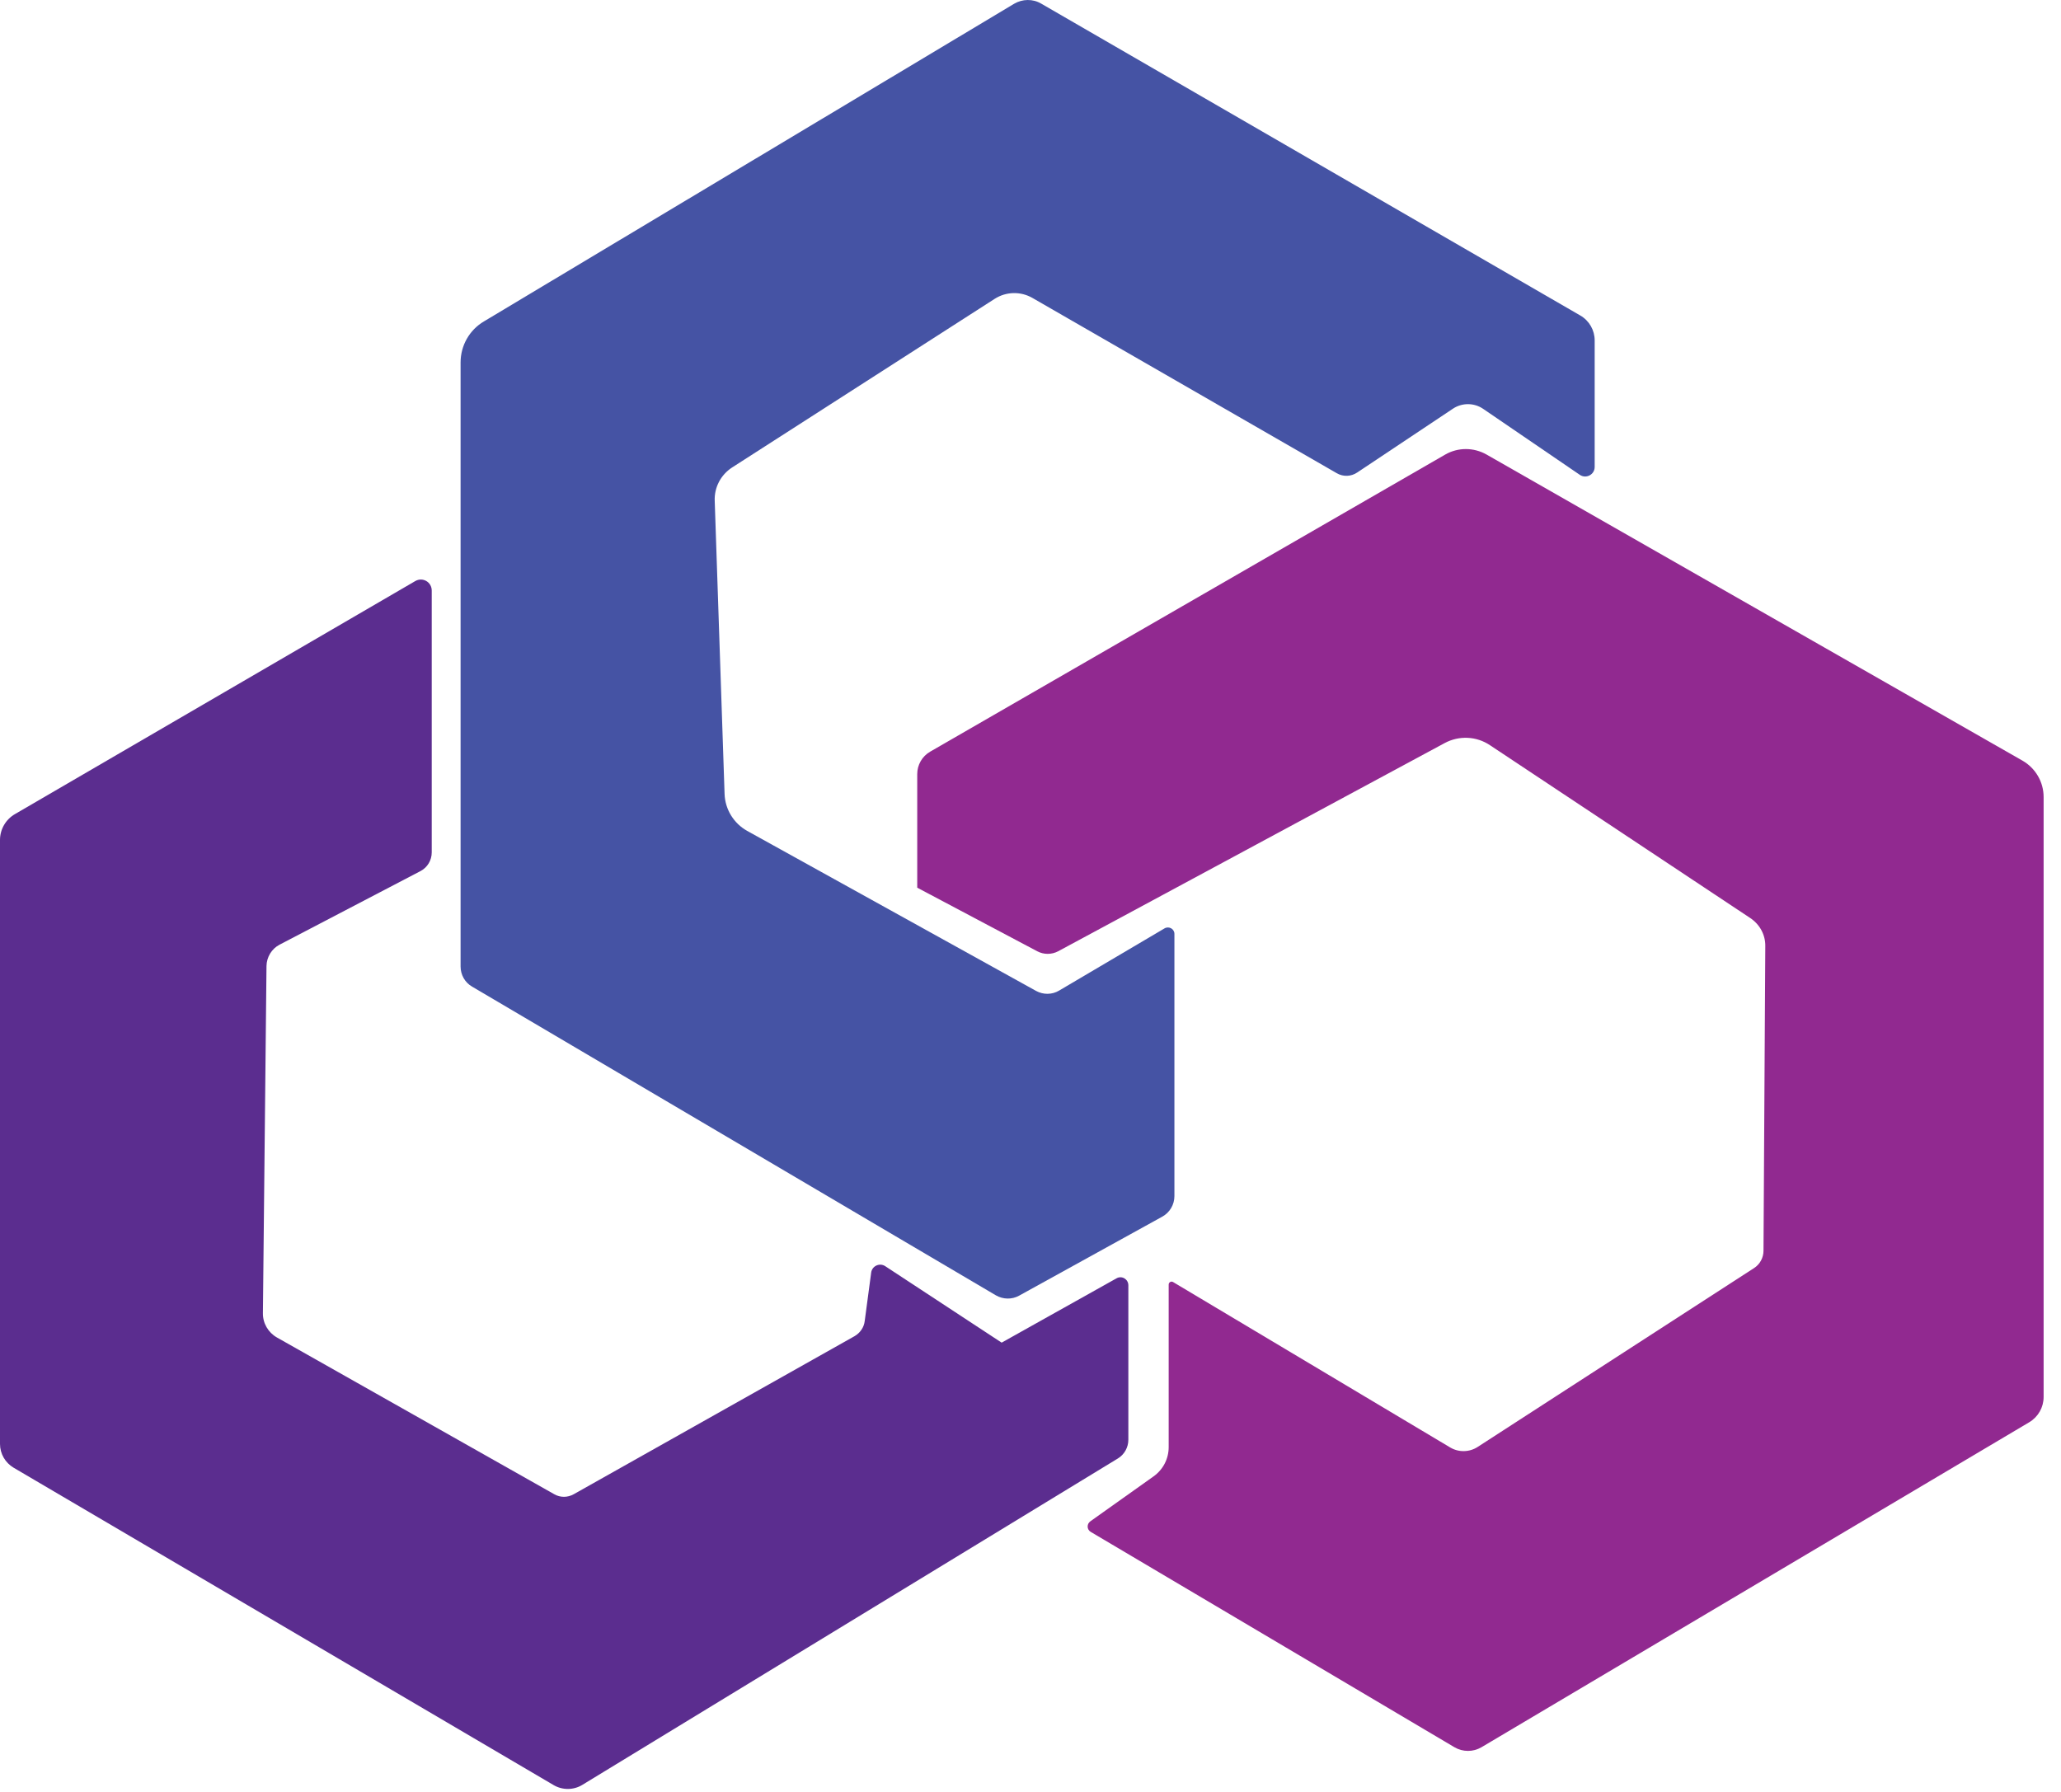
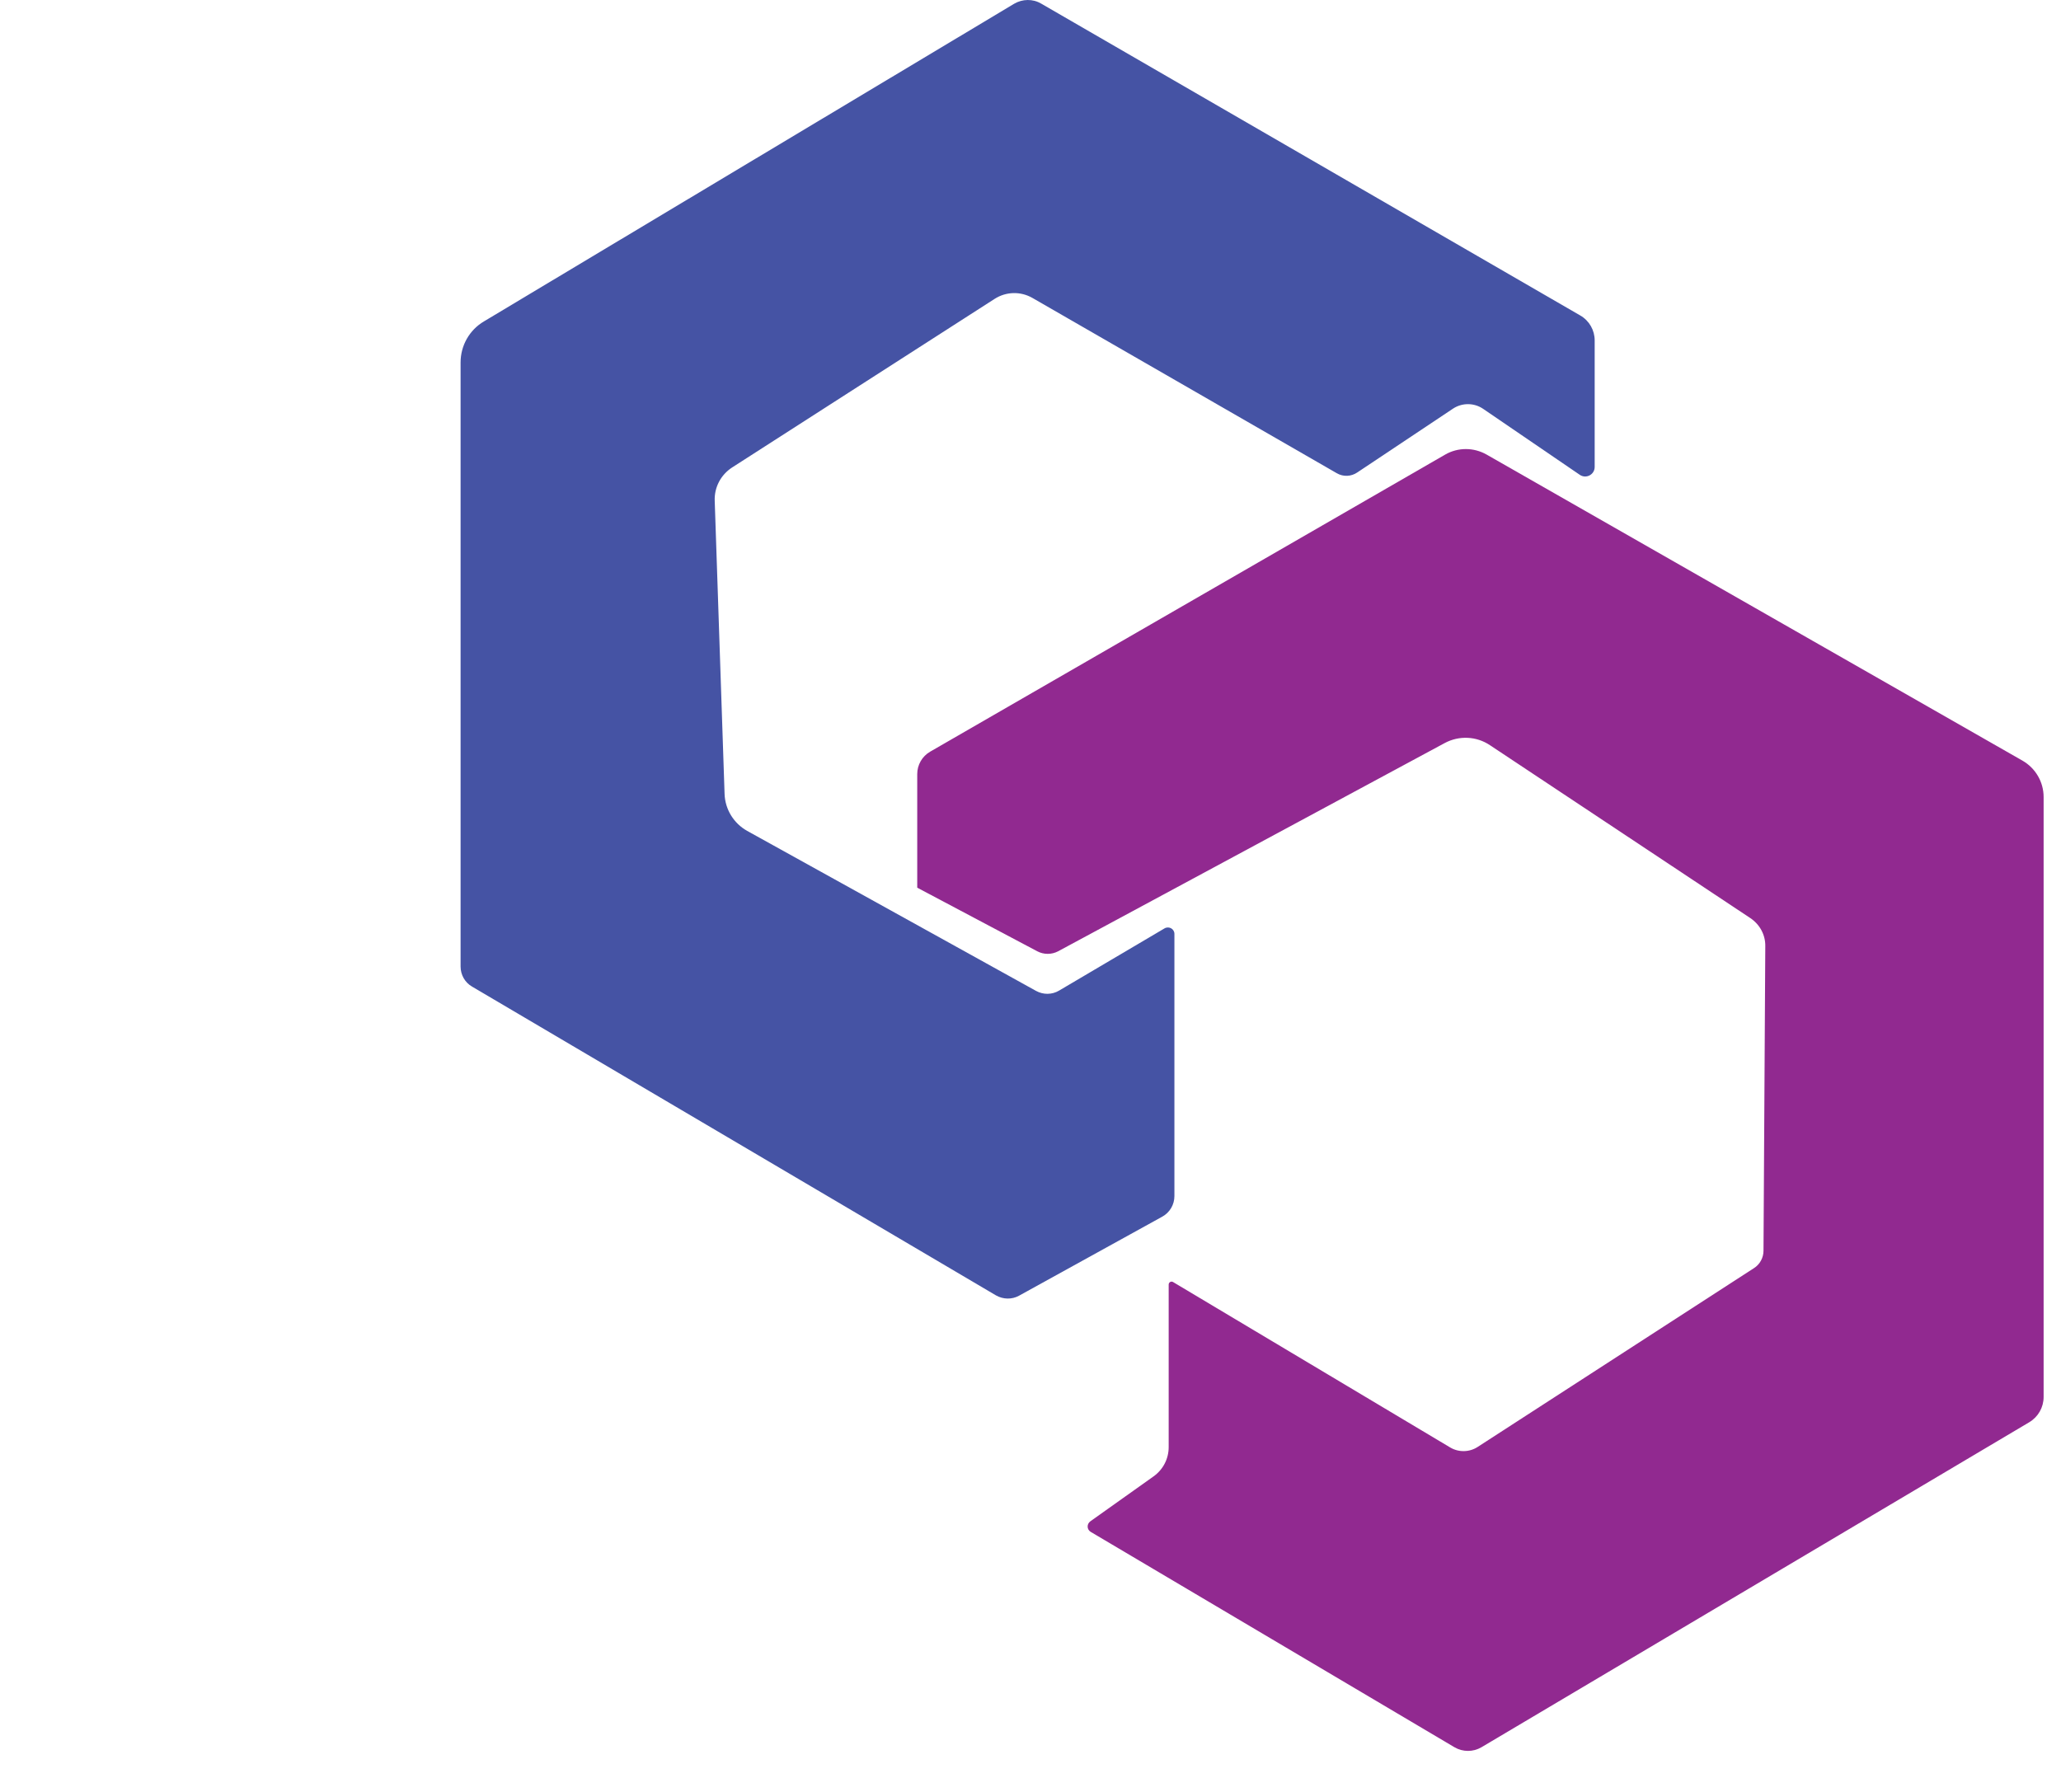
<svg xmlns="http://www.w3.org/2000/svg" width="115" height="100" viewBox="0 0 115 100" fill="none">
  <path d="M25.7 20.228V53.938C25.7 54.398 25.94 54.828 26.34 55.058L55.57 72.288C55.97 72.518 56.46 72.528 56.86 72.308L64.85 67.898C65.27 67.668 65.53 67.228 65.53 66.748V52.118C65.53 51.838 65.23 51.668 64.98 51.808L59.1 55.278C58.7 55.518 58.21 55.518 57.81 55.298L41.69 46.368C40.94 45.948 40.46 45.168 40.43 44.308L39.88 27.948C39.85 27.198 40.22 26.498 40.85 26.088L55.5 16.678C56.14 16.268 56.95 16.248 57.61 16.628L74.59 26.408C74.95 26.618 75.39 26.598 75.73 26.368L81.07 22.808C81.58 22.468 82.25 22.468 82.76 22.818L88.15 26.498C88.5 26.738 88.98 26.488 88.98 26.058V18.998C88.98 18.428 88.68 17.898 88.18 17.608L58.09 0.198C57.63 -0.072 57.05 -0.062 56.59 0.208L27 17.938C26.19 18.418 25.7 19.288 25.7 20.228Z" fill="#4553A4" />
-   <path d="M24.09 32.958V47.568C24.09 48.008 23.85 48.407 23.47 48.608L15.6 52.718C15.16 52.947 14.88 53.407 14.87 53.907L14.67 73.278C14.66 73.838 14.96 74.358 15.45 74.638L30.93 83.388C31.26 83.578 31.67 83.578 32.01 83.388L47.68 74.567C47.99 74.388 48.21 74.078 48.25 73.718L48.61 71.017C48.66 70.647 49.08 70.457 49.39 70.657L55.89 74.927L62.3 71.338C62.6 71.168 62.96 71.388 62.96 71.728V80.347C62.96 80.767 62.74 81.168 62.38 81.388L32.49 99.608C32 99.907 31.38 99.907 30.89 99.618L0.76 81.907C0.29 81.627 0 81.127 0 80.578V46.877C0 46.278 0.32 45.727 0.84 45.428L23.17 32.428C23.58 32.188 24.09 32.477 24.09 32.958Z" fill="#5B2D8F" />
  <path d="M65.46 71.548C65.35 71.478 65.21 71.558 65.21 71.688V80.178V80.758C65.21 81.408 64.9 82.008 64.37 82.388L60.84 84.898C60.63 85.048 60.64 85.358 60.86 85.488L81.16 97.508C81.62 97.778 82.2 97.778 82.66 97.508L113.23 79.368C113.73 79.068 114.03 78.538 114.03 77.958V44.478C114.03 43.638 113.58 42.868 112.85 42.448L82.95 25.368C82.23 24.958 81.35 24.958 80.64 25.368L51.9 41.948C51.45 42.208 51.18 42.688 51.18 43.198V49.538L57.88 53.088C58.24 53.278 58.68 53.278 59.04 53.088L80.61 41.468C81.41 41.038 82.38 41.078 83.14 41.588L97.67 51.238C98.19 51.588 98.51 52.168 98.5 52.798L98.4 69.798C98.4 70.188 98.2 70.558 97.87 70.768L82.45 80.748C81.99 81.048 81.39 81.058 80.92 80.778L65.46 71.548Z" fill="#912990" />
</svg>